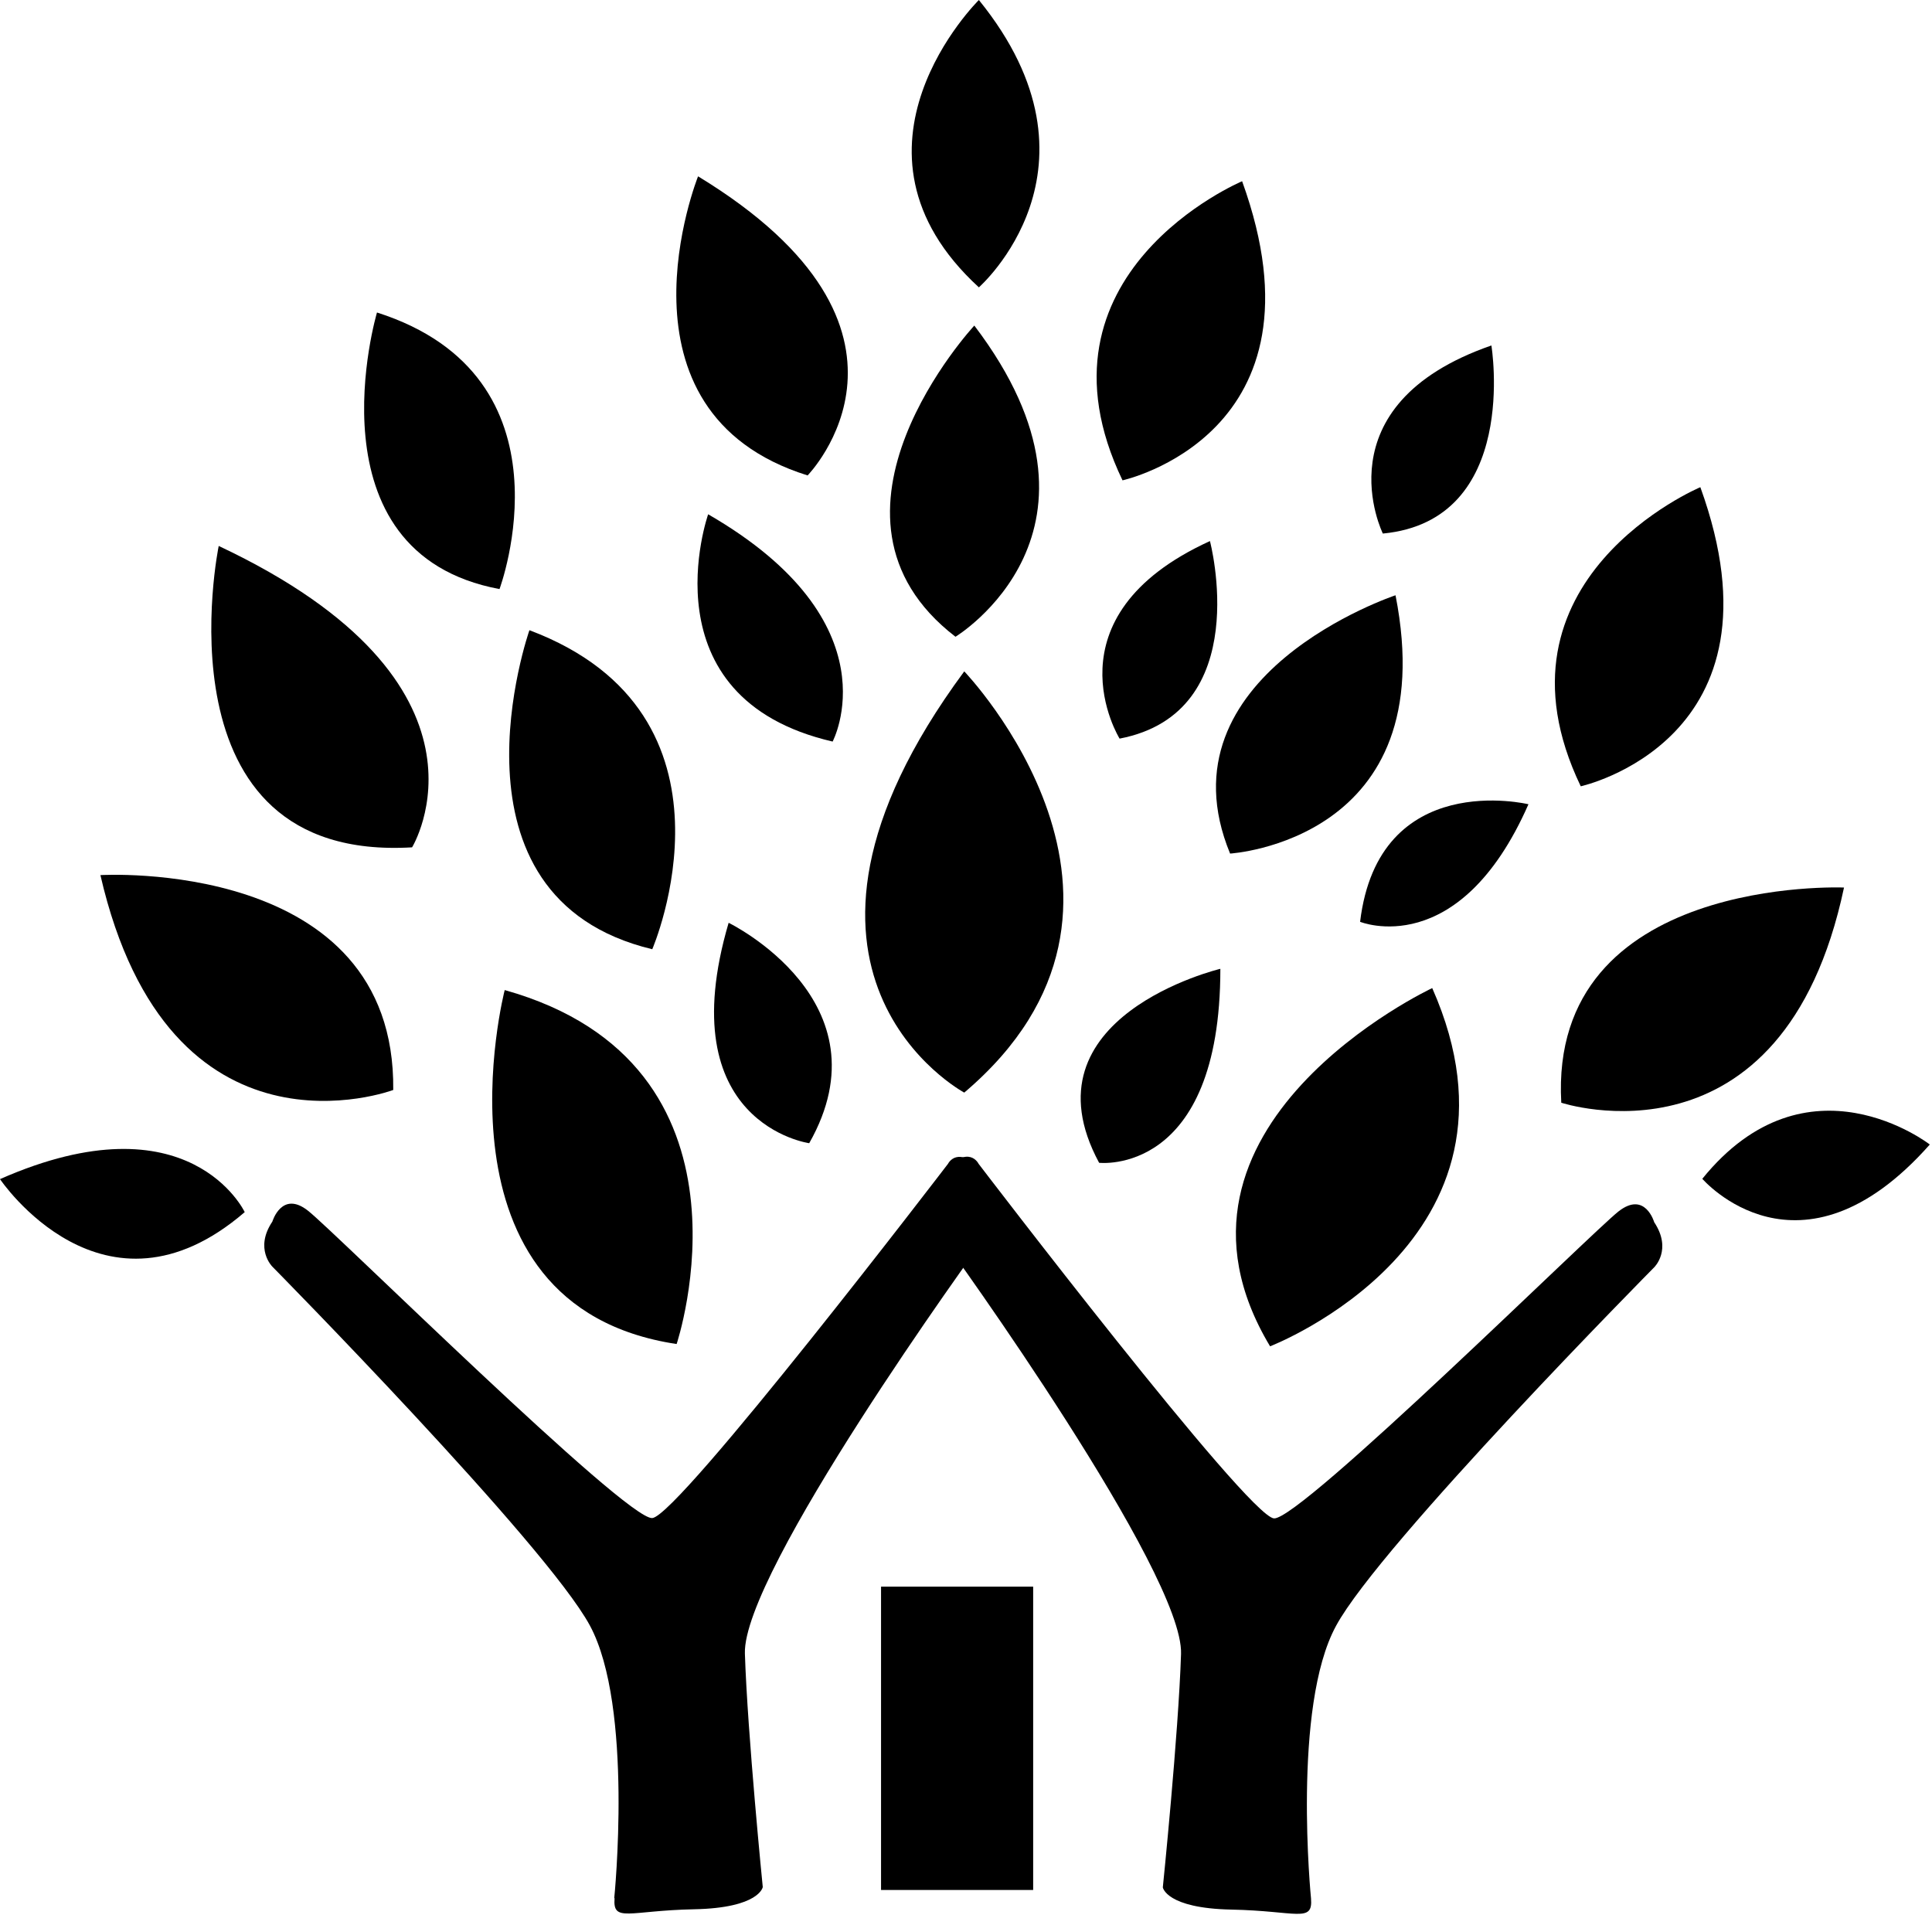
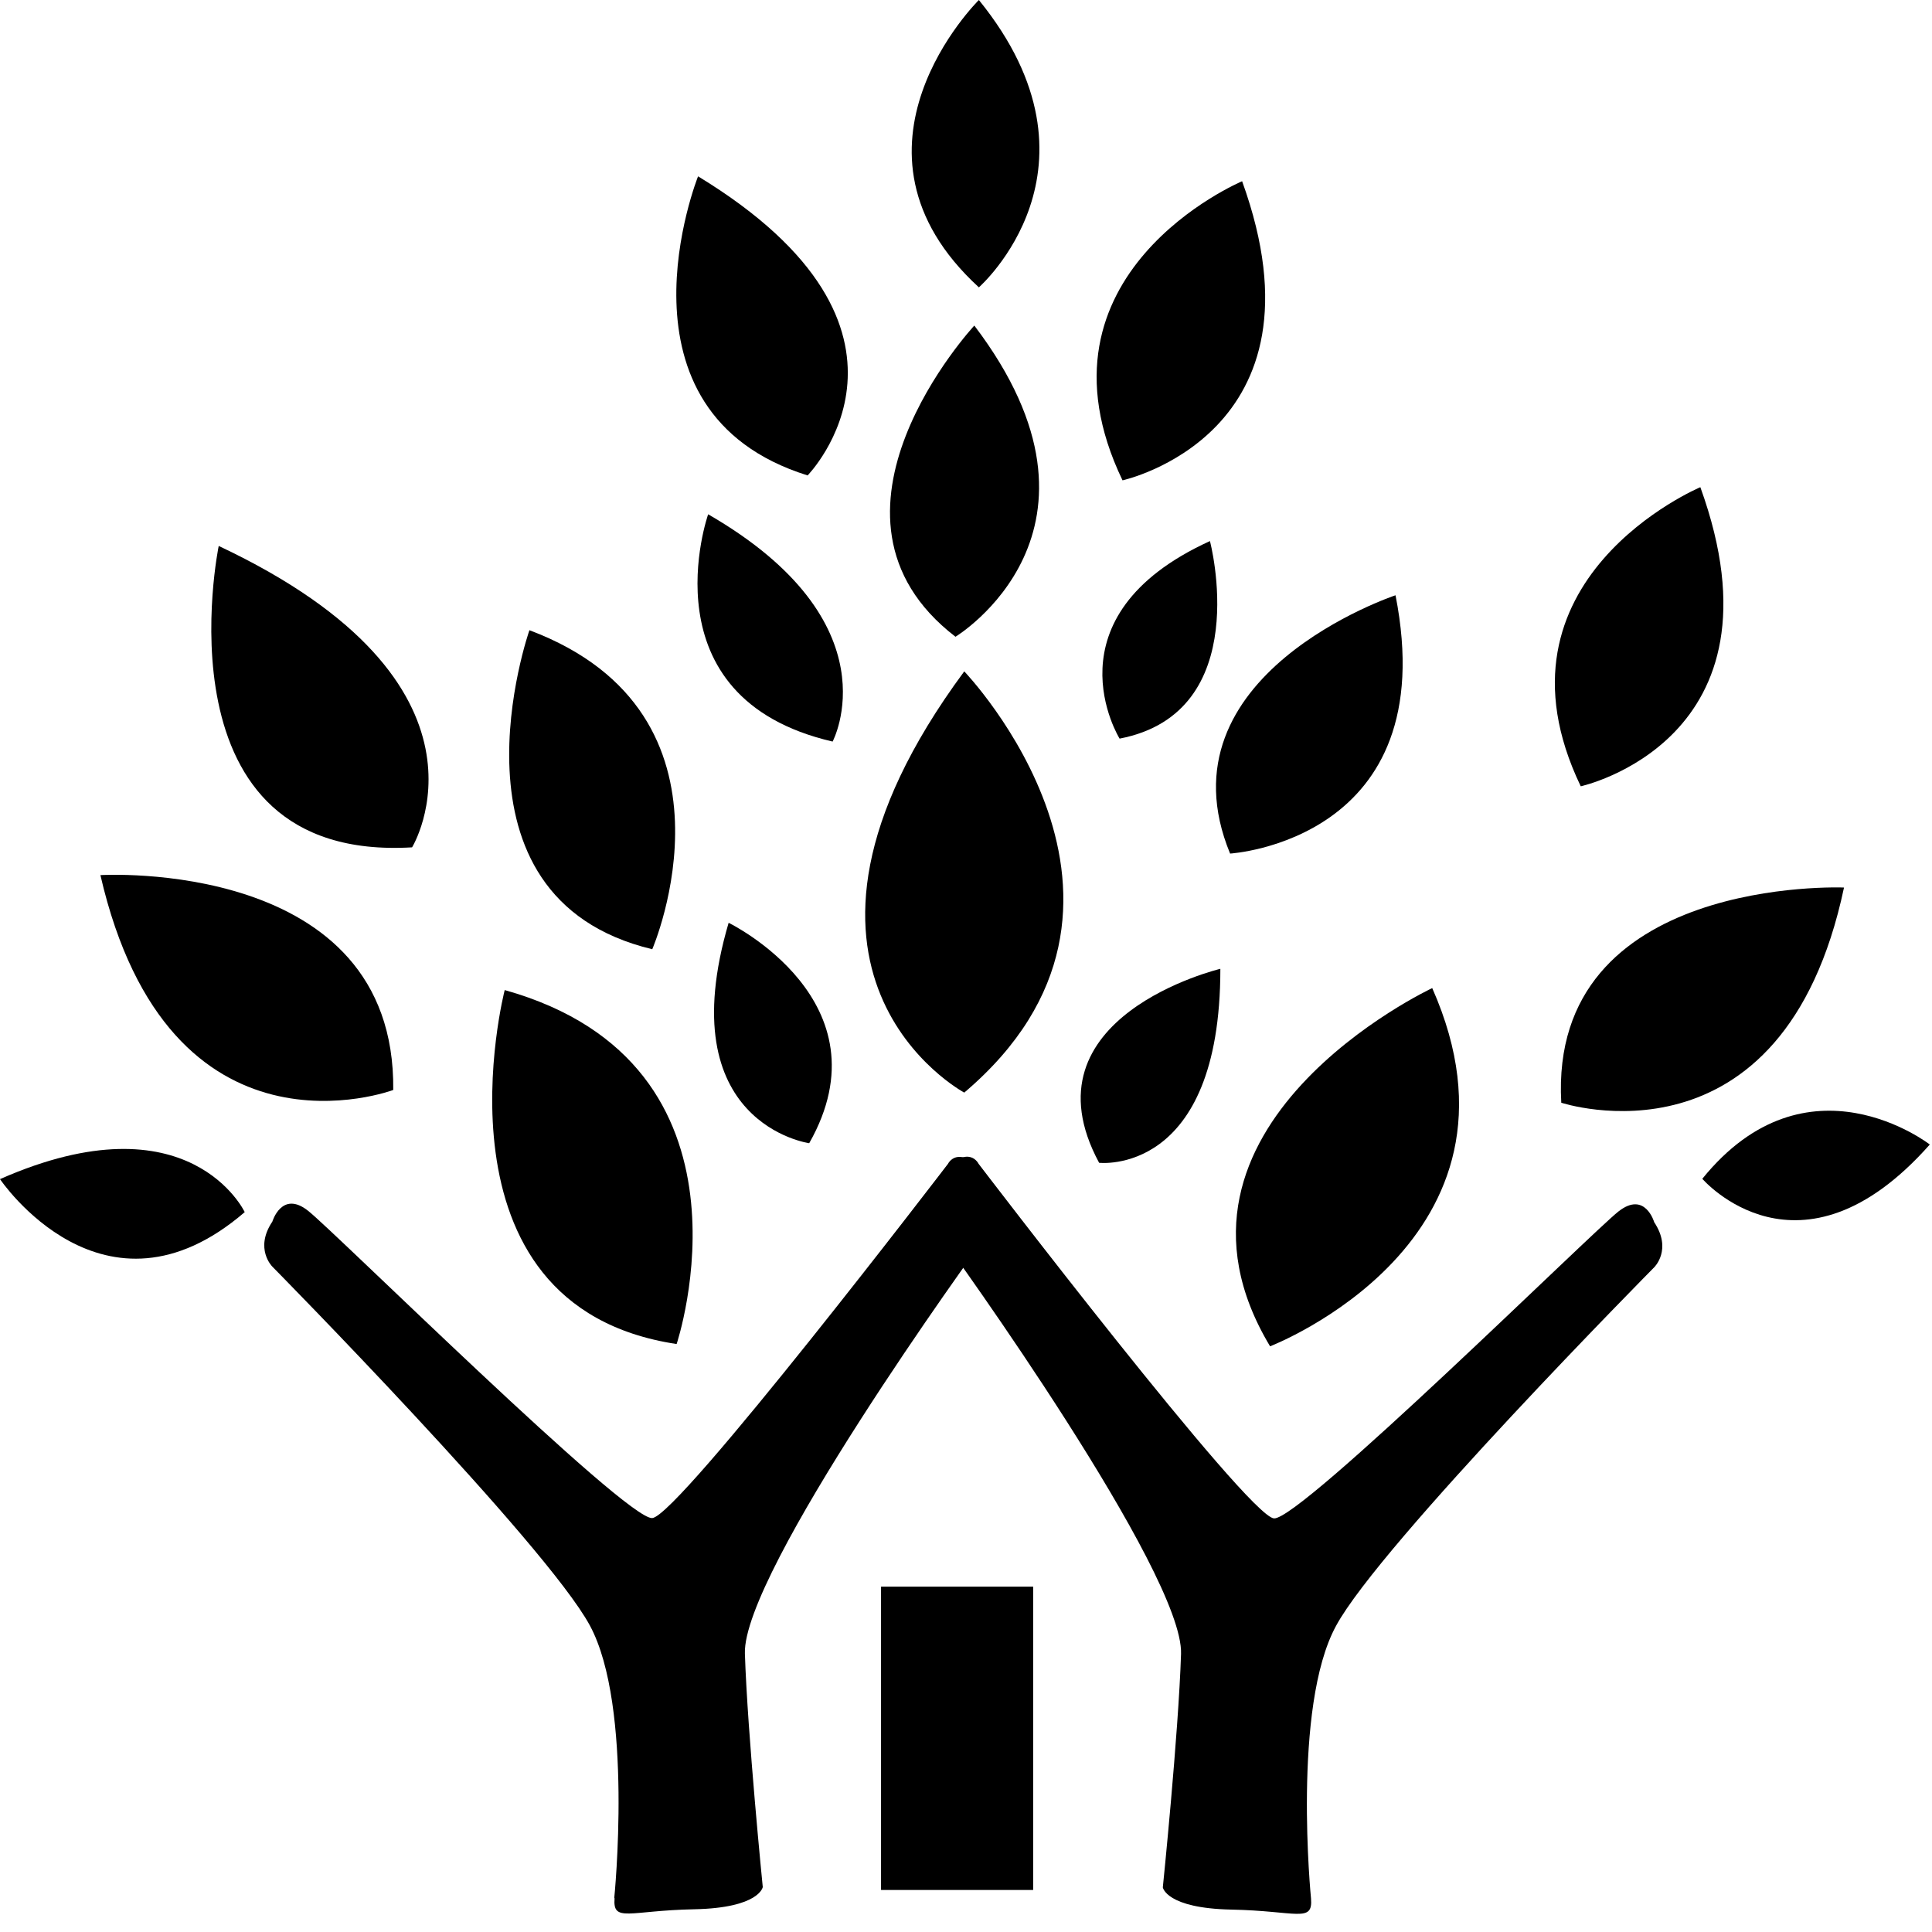
<svg xmlns="http://www.w3.org/2000/svg" fill="none" height="100%" overflow="visible" preserveAspectRatio="none" style="display: block;" viewBox="0 0 72 72" width="100%">
  <g id="Group 9">
    <g id="Group">
      <path d="M22.891 70.739C22.891 70.739 23.618 63.608 21.983 60.578C20.348 57.548 10.15 47.204 10.15 47.204C10.15 47.204 9.471 46.535 10.15 45.525C10.15 45.525 10.501 44.344 11.482 45.123C12.475 45.902 23.327 56.647 24.308 56.574C25.289 56.501 35.33 43.371 35.33 43.371C35.33 43.371 35.693 42.628 36.638 43.663C37.582 44.709 37.425 45.184 36.843 45.938C36.262 46.705 27.663 58.618 27.76 61.624C27.857 64.63 28.426 70.325 28.426 70.325C28.426 70.325 28.305 71.104 25.87 71.153C23.436 71.201 22.83 71.664 22.903 70.739H22.891Z" fill="black" id="Vector" />
      <path d="M48.858 70.751C48.858 70.751 48.144 63.608 49.791 60.59C51.426 57.559 61.648 47.228 61.648 47.228C61.648 47.228 62.326 46.571 61.648 45.549C61.648 45.549 61.309 44.368 60.316 45.147C59.322 45.926 48.459 56.659 47.477 56.586C46.496 56.513 36.468 43.37 36.468 43.37C36.468 43.37 36.105 42.616 35.16 43.662C34.215 44.709 34.373 45.184 34.954 45.938C35.535 46.705 44.111 58.63 44.014 61.636C43.917 64.642 43.335 70.337 43.335 70.337C43.335 70.337 43.456 71.116 45.891 71.165C48.325 71.213 48.931 71.676 48.858 70.751Z" fill="black" id="Vector_2" />
      <path d="M38.503 59.13H32.834V70.434H38.503V59.13Z" fill="black" id="Vector_3" />
    </g>
    <g id="Group_2">
      <path d="M15.357 31.578C15.357 31.578 19.088 25.494 8.151 20.346C8.151 20.346 5.705 32.15 15.357 31.578Z" fill="black" id="Vector_4" />
      <path d="M40.961 43.334C40.961 43.334 45.479 43.857 45.479 36.105C45.479 36.105 38.018 37.882 40.961 43.334Z" fill="black" id="Vector_5" />
      <path d="M30.097 17.718C30.097 17.718 35.414 12.291 26.015 6.571C26.015 6.571 22.503 15.345 30.097 17.718Z" fill="black" id="Vector_6" />
      <path d="M41.833 17.901C41.833 17.901 49.706 16.185 46.29 6.754C46.29 6.754 38.127 10.185 41.833 17.901Z" fill="black" id="Vector_7" />
      <path d="M58.91 29.303C58.91 29.303 66.783 27.587 63.367 18.156C63.367 18.156 55.204 21.588 58.91 29.303Z" fill="black" id="Vector_8" />
      <path d="M45.842 31.81C45.842 31.81 53.812 31.335 52.007 22.184C52.007 22.184 43.093 25.141 45.842 31.81Z" fill="black" id="Vector_9" />
      <path d="M58.184 41.095C58.184 41.095 66.444 43.833 68.721 33.076C68.721 33.076 57.711 32.613 58.184 41.095Z" fill="black" id="Vector_10" />
      <path d="M35.608 23.73C35.608 23.73 42.123 19.787 36.31 12.133C36.31 12.133 29.733 19.215 35.608 23.73Z" fill="black" id="Vector_11" />
      <path d="M63.44 43.93C63.44 43.93 67.061 48.141 71.918 42.653C71.918 42.653 67.352 39.099 63.44 43.93Z" fill="black" id="Vector_12" />
      <path d="M36.48 10.709C36.48 10.709 41.555 6.255 36.48 -6.70971e-05C36.48 -6.70971e-05 30.848 5.549 36.48 10.709Z" fill="black" id="Vector_13" />
      <path d="M35.935 25.02C35.935 25.02 44.244 33.672 35.935 40.718C35.935 40.718 27.627 36.264 35.935 25.02Z" fill="black" id="Vector_14" />
      <path d="M27.154 34.39C27.154 34.39 33.161 37.31 30.157 42.604C30.157 42.604 24.95 41.886 27.154 34.39Z" fill="black" id="Vector_15" />
      <path d="M25.216 50.088C25.216 50.088 28.704 39.671 18.809 36.897C18.809 36.897 15.769 48.664 25.216 50.088Z" fill="black" id="Vector_16" />
      <path d="M24.308 35.375C24.308 35.375 28.087 26.626 19.73 23.486C19.73 23.486 16.23 33.44 24.308 35.375Z" fill="black" id="Vector_17" />
      <path d="M47.332 50.173C47.332 50.173 57.542 46.242 53.375 36.823C53.375 36.823 42.402 41.959 47.332 50.173Z" fill="black" id="Vector_18" />
-       <path d="M18.615 21.953C18.615 21.953 21.57 14.043 14.049 11.646C14.049 11.646 11.385 20.602 18.615 21.953Z" fill="black" id="Vector_19" />
-       <path d="M50.687 34.353C50.687 34.353 54.369 35.862 56.961 29.972C56.961 29.972 51.377 28.622 50.687 34.353Z" fill="black" id="Vector_20" />
      <path d="M31.029 27.636C31.029 27.636 33.391 23.206 26.391 19.166C26.391 19.166 23.981 26.005 31.029 27.636Z" fill="black" id="Vector_21" />
      <path d="M3.742 32.613C3.742 32.613 14.752 31.944 14.655 40.62C14.655 40.62 6.31 43.76 3.742 32.613Z" fill="black" id="Vector_22" />
-       <path d="M55.58 12.875C55.58 12.875 56.658 19.397 51.535 19.884C51.535 19.884 49.161 15.102 55.58 12.875Z" fill="black" id="Vector_23" />
      <path d="M45.091 20.164C45.091 20.164 46.787 26.553 41.724 27.526C41.724 27.526 38.902 22.987 45.091 20.164Z" fill="black" id="Vector_24" />
      <path d="M9.12 45.172C9.12 45.172 7.073 40.827 0 43.942C0 43.942 3.864 49.698 9.12 45.172Z" fill="black" id="Vector_25" />
    </g>
  </g>
</svg>